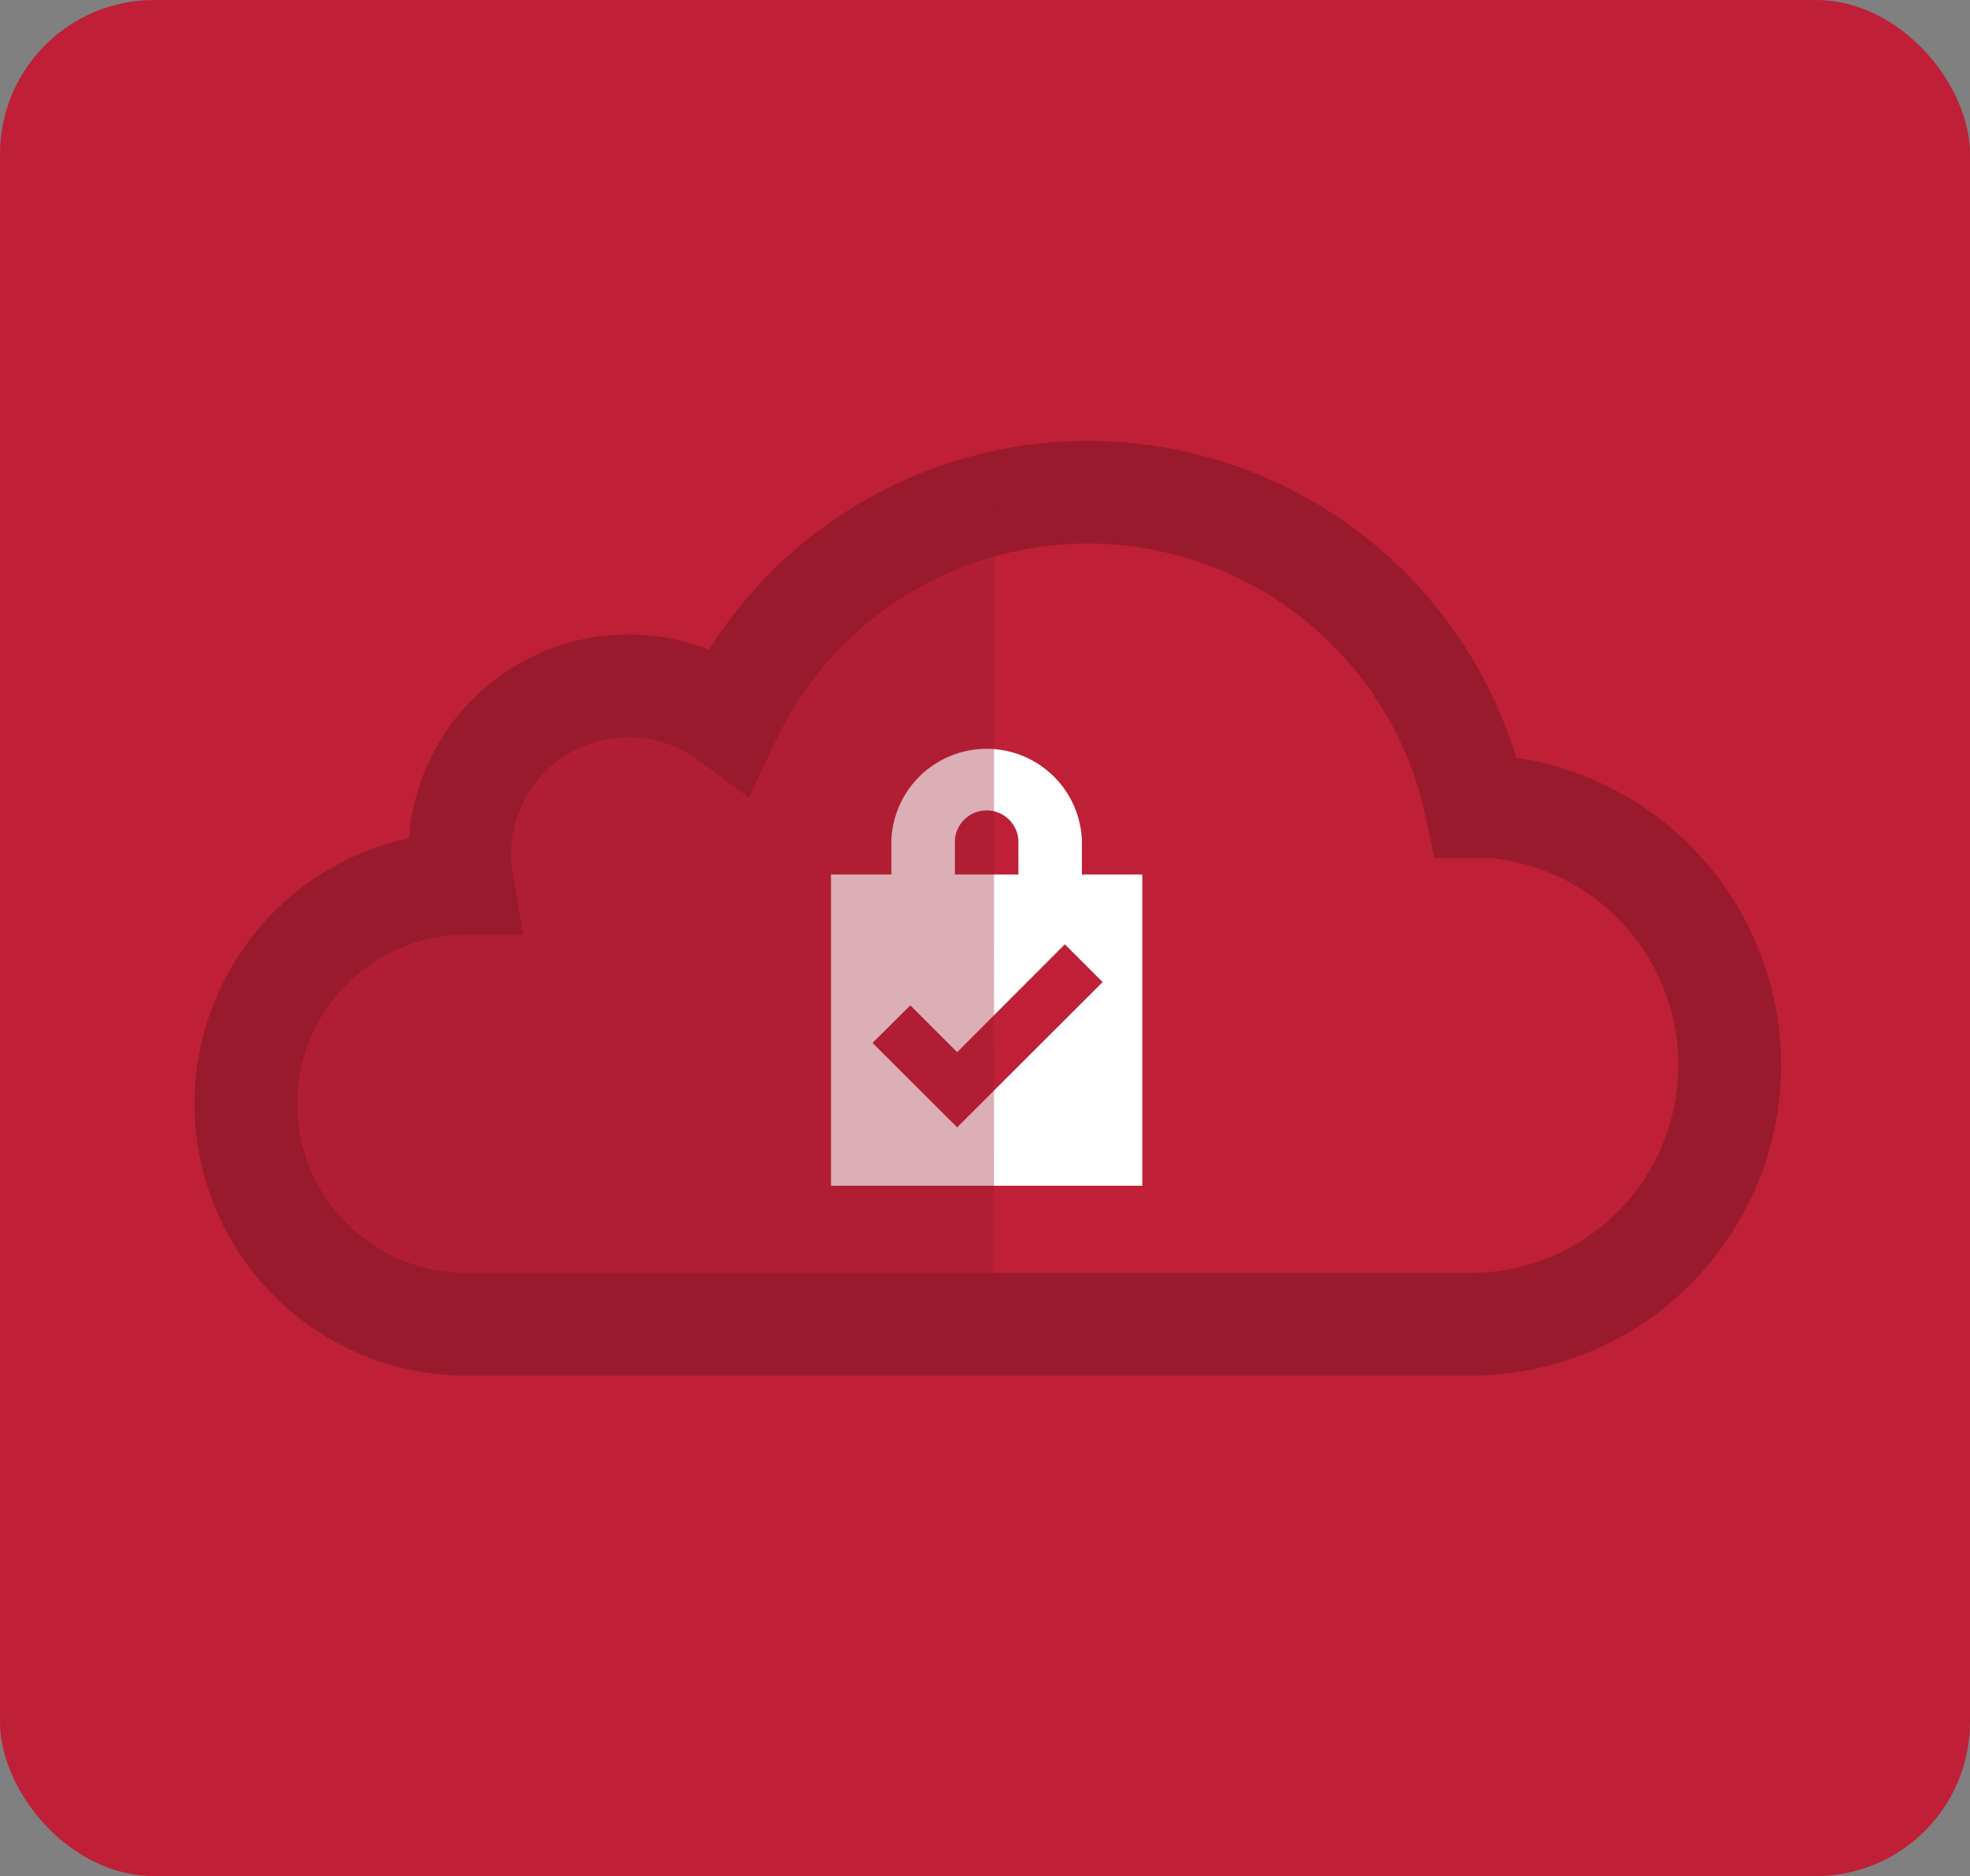
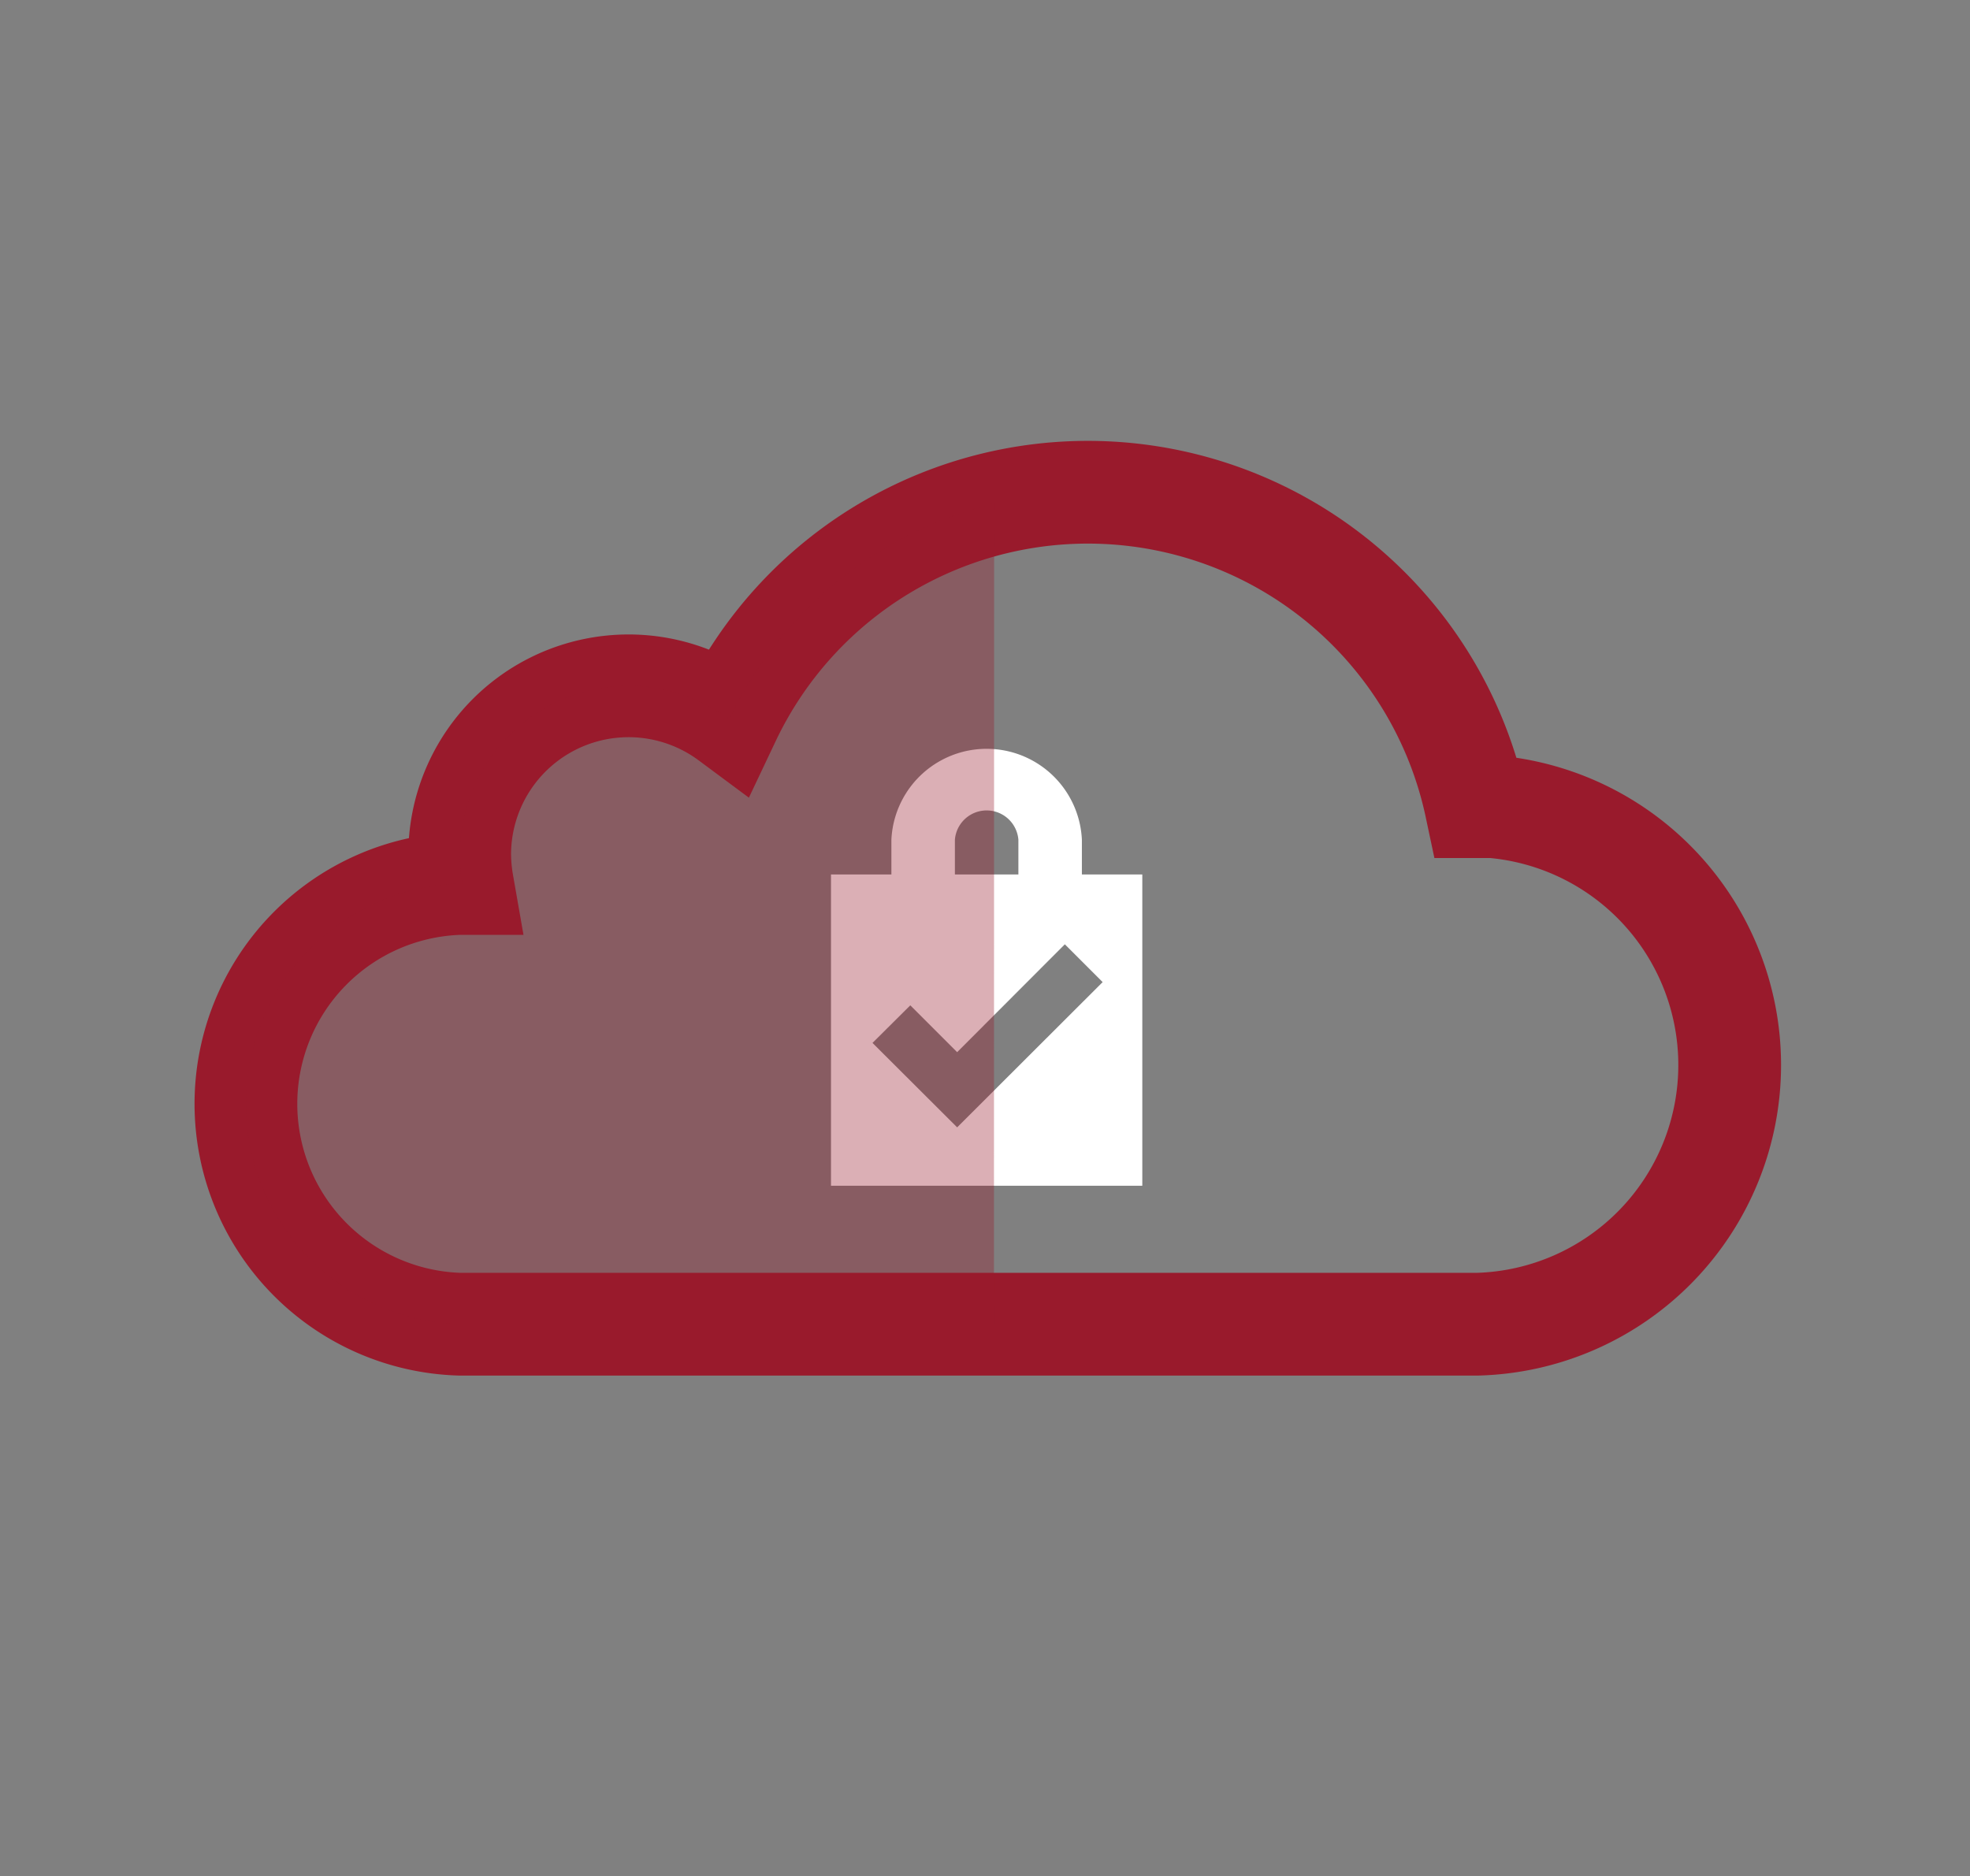
<svg xmlns="http://www.w3.org/2000/svg" viewBox="0 0 95.87 91.31">
  <rect x="0" y="0" width="95.87" height="91.31" fill="#808080" stroke="none" />
  <defs>
    <style>.cls-1,.cls-6{fill:none;}.cls-2{clip-path:url(#clip-path);}.cls-3{clip-path:url(#clip-path-2);}.cls-4{clip-path:url(#clip-path-3);}.cls-5{fill:#bf2037;}.cls-6{stroke:#991a2c;stroke-miterlimit:10;stroke-width:5px;}.cls-7{fill:#fff;}.cls-8{fill:#991a2c;opacity:0.35;}</style>
    <clipPath id="clip-path" transform="translate(0 0)">
      <rect class="cls-1" width="95.87" height="91.31" />
    </clipPath>
    <clipPath id="clip-path-2" transform="translate(0 0)">
      <rect class="cls-1" width="95.87" height="91.31" />
    </clipPath>
    <clipPath id="clip-path-3" transform="translate(0 0)">
-       <rect class="cls-1" x="-24.37" y="-18.95" width="144.61" height="112.97" />
-     </clipPath>
+       </clipPath>
  </defs>
  <g id="Layer_2" data-name="Layer 2">
    <g id="Layer_1-2" data-name="Layer 1">
      <g class="cls-2">
        <g class="cls-3">
          <g class="cls-4">
            <rect class="cls-5" width="95.87" height="91.31" rx="7.5" />
          </g>
        </g>
      </g>
      <path class="cls-6" d="M71.91,39.26h-.08A19.31,19.31,0,0,0,35.49,35a8.22,8.22,0,0,0-13.12,6.59A8.71,8.71,0,0,0,22.5,43h-.13a10.73,10.73,0,0,0,0,21.45H71.91a12.62,12.62,0,0,0,0-25.23Z" transform="translate(0 0)" />
      <path class="cls-7" d="M52.65,42.56V40.87a4.64,4.64,0,0,0-9.27,0v1.69H40.44V57.71H55.59V42.56Zm-6.18-1.69a1.55,1.55,0,0,1,3.09,0v1.69H46.47Zm.11,14-4.12-4.11,1.84-1.83,2.28,2.28,5.24-5.25,1.84,1.84Z" transform="translate(0 0)" />
      <path class="cls-8" d="M48.38,24.5A19.35,19.35,0,0,0,35.49,35a8.22,8.22,0,0,0-13.12,6.59A8.71,8.71,0,0,0,22.5,43h-.13a10.73,10.73,0,0,0,0,21.45h26Z" transform="translate(0 0)" />
    </g>
  </g>
</svg>